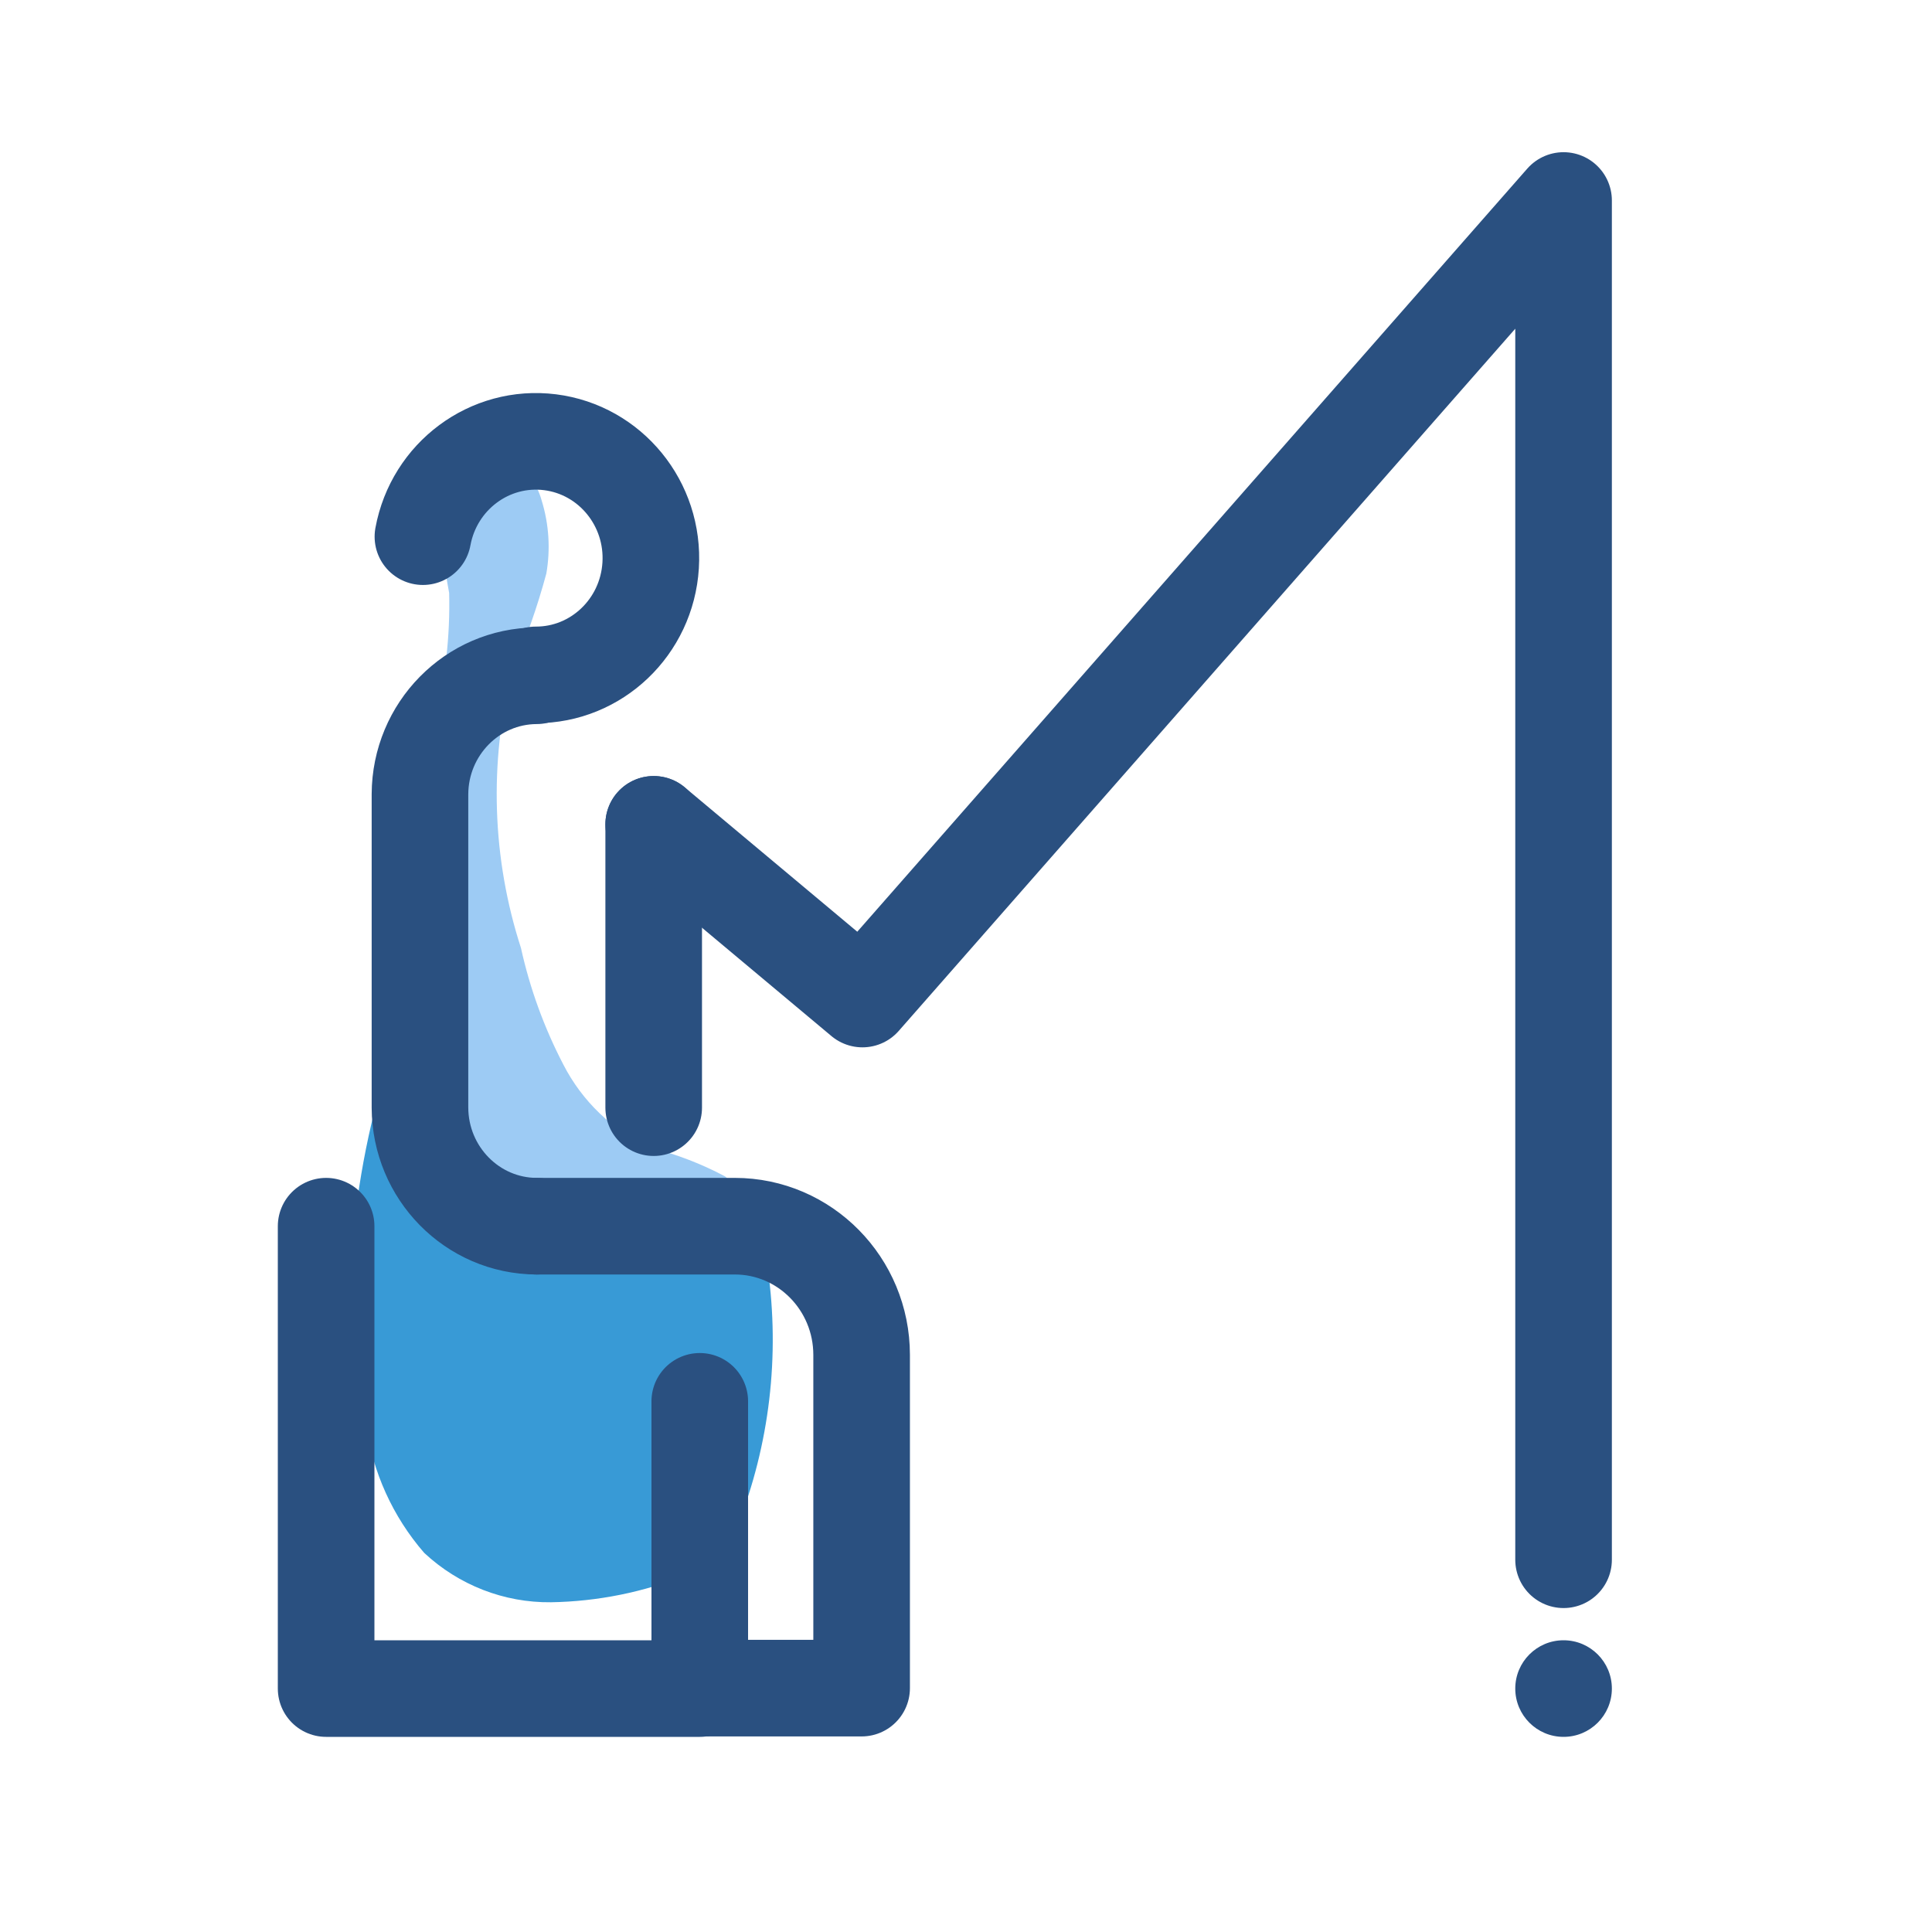
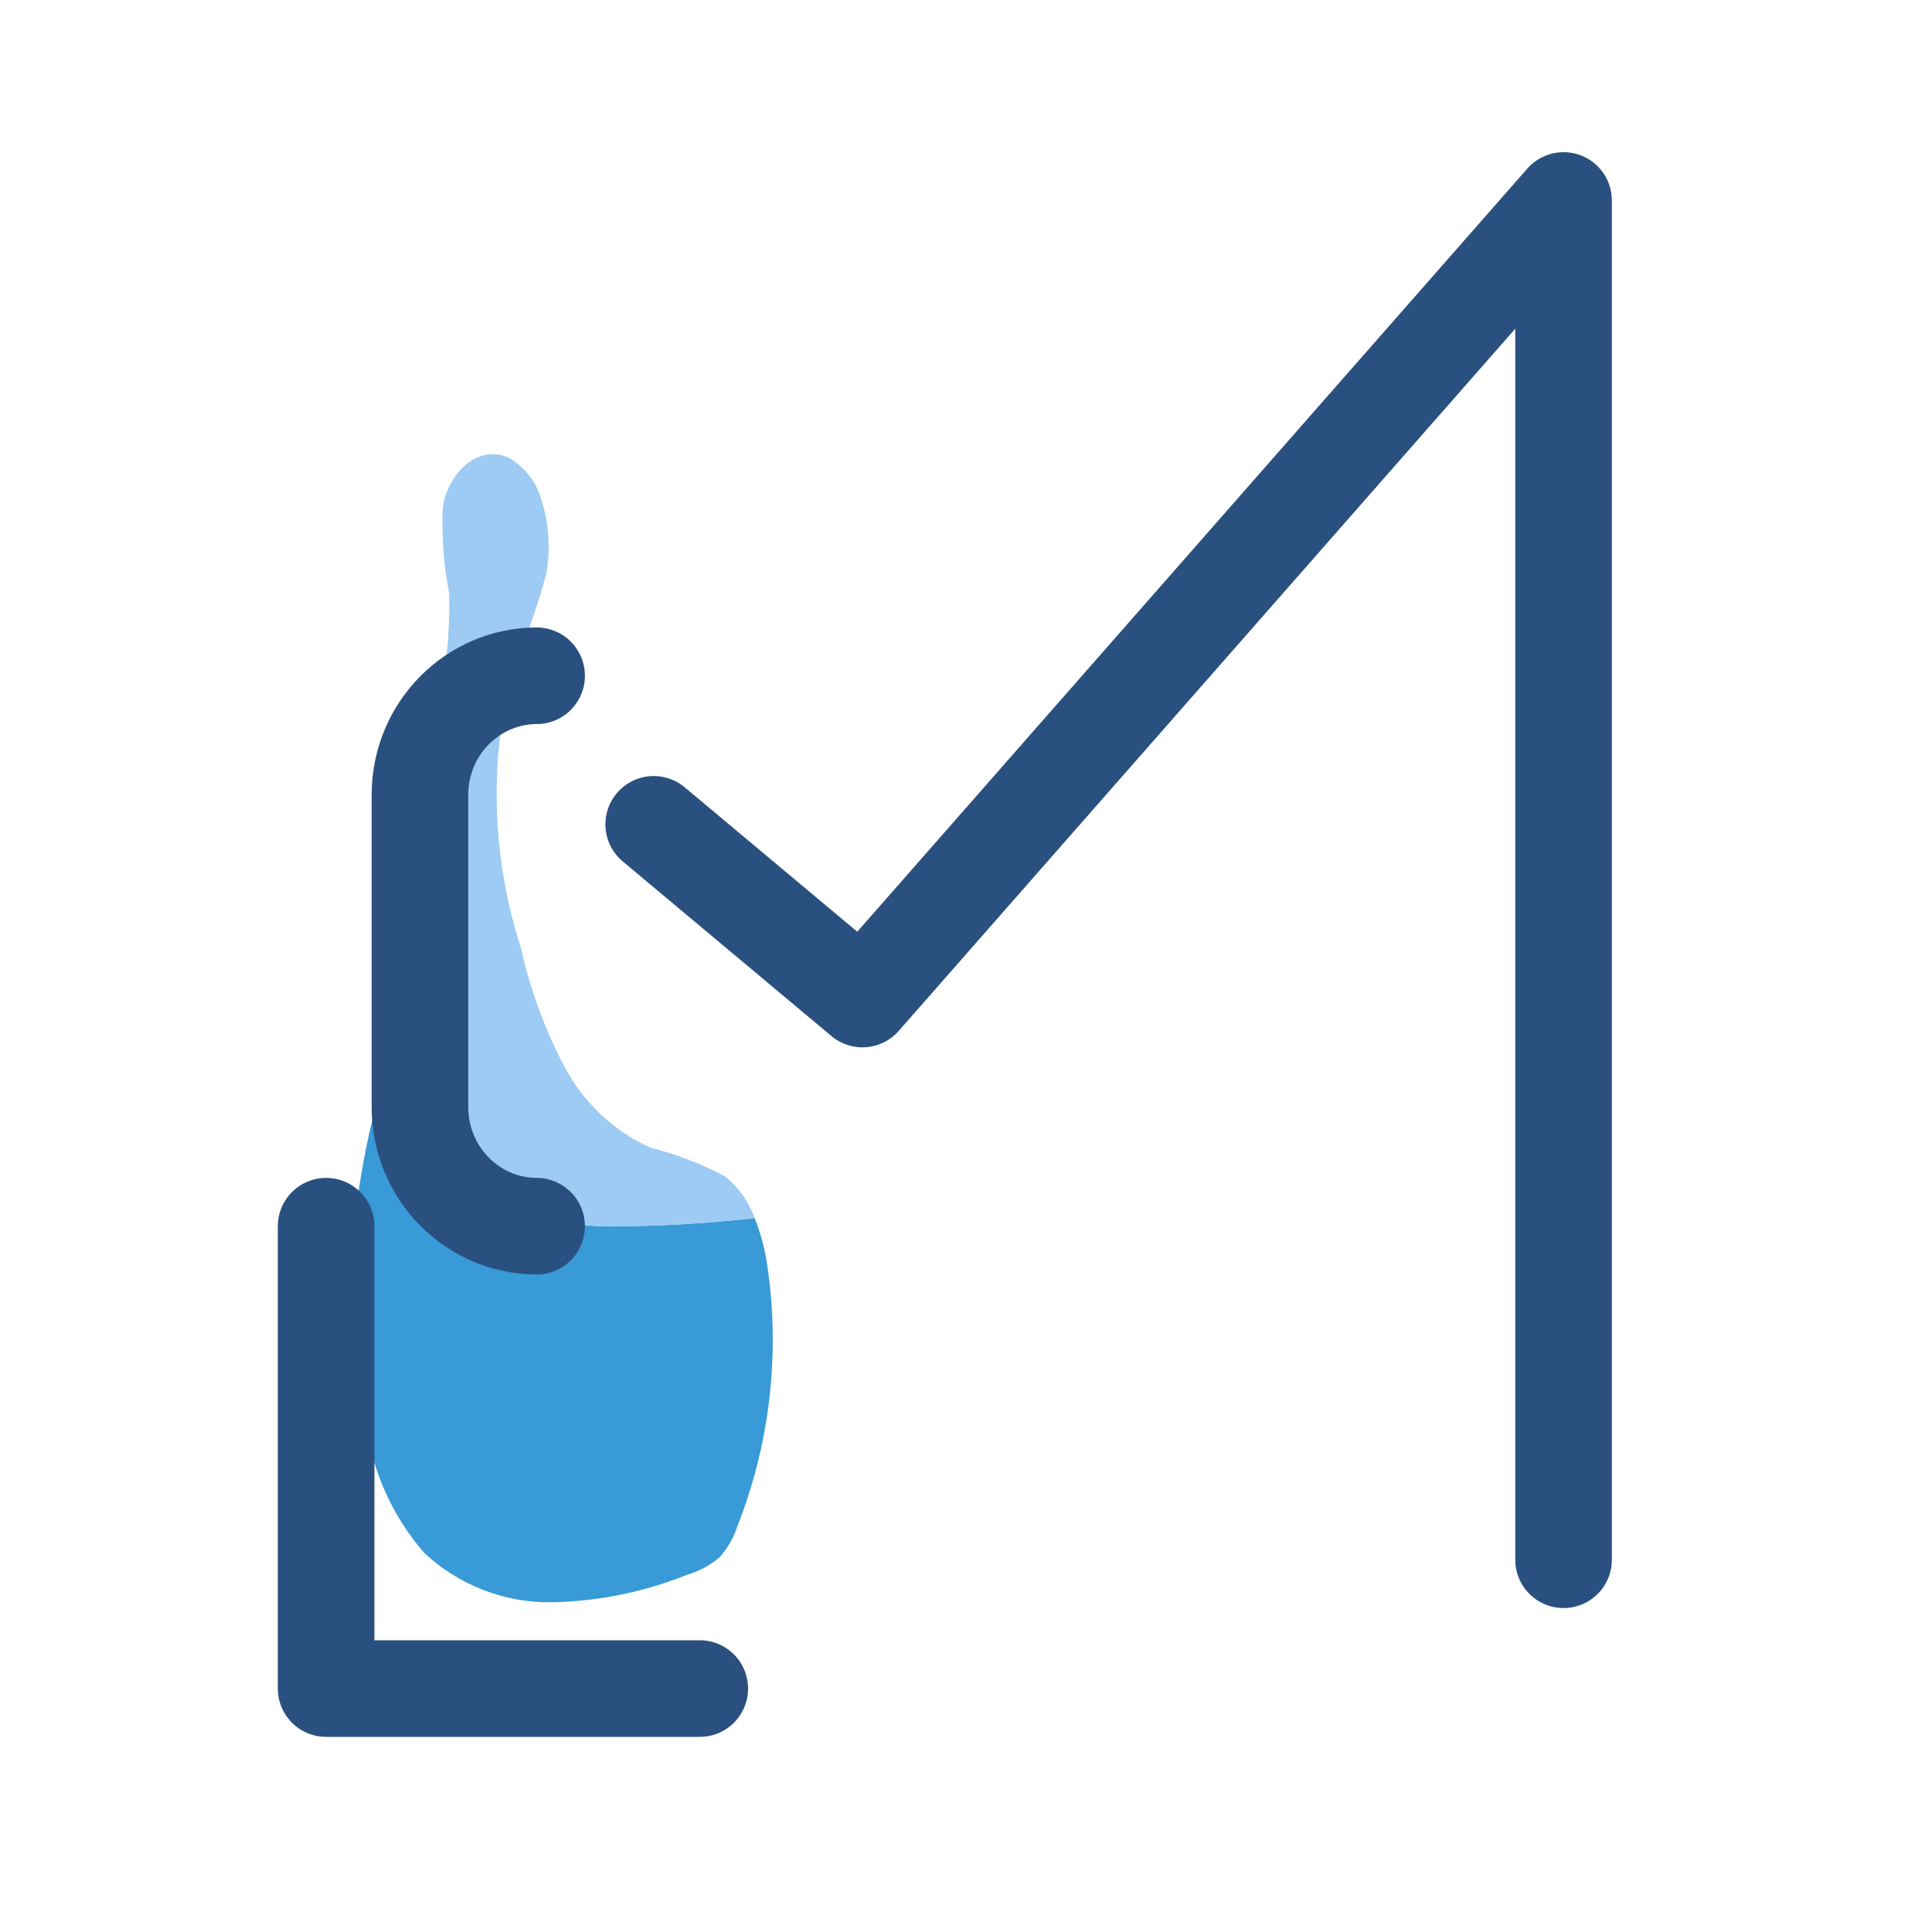
<svg xmlns="http://www.w3.org/2000/svg" width="40px" height="40px" viewBox="0 0 40 40" version="1.1">
  <title>fisher</title>
  <desc>Created with Sketch.</desc>
  <g id="fisher" stroke="none" stroke-width="1" fill="none" fill-rule="evenodd">
    <g id="fisher,-sports,-people,-man" transform="translate(6, 4)">
-       <path d="M1.75,19.013 C1.58,19.698 1.452,20.393 1.365,21.093 C1.221,22.56 1.291,24.039 1.575,25.484 C1.712,26.474 2.132,27.402 2.783,28.151 C3.498,28.818 4.436,29.184 5.407,29.173 C6.373,29.157 7.327,28.965 8.225,28.604 C8.472,28.533 8.702,28.408 8.899,28.24 C9.064,28.055 9.189,27.837 9.266,27.6 C9.933,25.909 10.15,24.07 9.896,22.267 C9.848,21.907 9.757,21.555 9.625,21.218 C8.753,21.318 7.877,21.375 7,21.387 C4.979,21.482 3.033,20.602 1.75,19.013 L1.75,19.013 Z" id="Path" fill="#389AD6" />
+       <path d="M1.75,19.013 C1.58,19.698 1.452,20.393 1.365,21.093 C1.221,22.56 1.291,24.039 1.575,25.484 C1.712,26.474 2.132,27.402 2.783,28.151 C3.498,28.818 4.436,29.184 5.407,29.173 C6.373,29.157 7.327,28.965 8.225,28.604 C8.472,28.533 8.702,28.408 8.899,28.24 C9.064,28.055 9.189,27.837 9.266,27.6 C9.933,25.909 10.15,24.07 9.896,22.267 C9.848,21.907 9.757,21.555 9.625,21.218 C8.753,21.318 7.877,21.375 7,21.387 C4.979,21.482 3.033,20.602 1.75,19.013 Z" id="Path" fill="#389AD6" />
      <path d="M9.012,20.356 C8.521,20.095 8.001,19.896 7.464,19.76 C6.688,19.409 6.052,18.801 5.661,18.036 C5.266,17.276 4.971,16.466 4.786,15.627 C4.186,13.773 4.122,11.783 4.603,9.893 C4.888,9.24 5.125,8.565 5.311,7.876 C5.399,7.371 5.366,6.853 5.215,6.364 C5.112,5.988 4.867,5.668 4.532,5.476 C4.463,5.444 4.389,5.423 4.314,5.413 C3.736,5.324 3.255,5.911 3.167,6.498 C3.141,7.094 3.185,7.691 3.299,8.276 C3.322,9.175 3.219,10.073 2.993,10.942 C2.721,12.284 2.529,13.609 2.362,14.987 C2.284,15.662 2.205,16.347 2.135,17.022 C2.045,17.693 1.916,18.358 1.75,19.013 C3.033,20.602 4.979,21.482 7,21.387 C7.877,21.375 8.753,21.318 9.625,21.218 C9.502,20.879 9.29,20.581 9.012,20.356 L9.012,20.356 Z" id="Path" fill="#9DCBF4" />
-       <line x1="7.534" y1="13.067" x2="7.534" y2="18.933" id="Path" stroke="#2A5080" stroke-width="2" stroke-linecap="round" stroke-linejoin="round" />
      <path d="M5.11,21.387 L5.11,21.387 C3.778,21.382 2.7,20.286 2.695,18.933 L2.695,12.444 C2.7,11.092 3.778,9.996 5.11,9.991 L5.11,9.991" id="Path" stroke="#2A5080" stroke-width="2" stroke-linecap="round" stroke-linejoin="round" />
-       <path d="M5.11,21.387 L9.214,21.387 C10.663,21.387 11.839,22.581 11.839,24.053 L11.839,30.951 L8.488,30.951 L8.488,25.013" id="Path" stroke="#2A5080" stroke-width="2" stroke-linecap="round" stroke-linejoin="round" />
      <polyline id="Path" stroke="#2A5080" stroke-width="2" stroke-linecap="round" stroke-linejoin="round" points="0.752 21.387 0.752 30.96 8.488 30.96" />
      <polyline id="Path" stroke="#2A5080" stroke-width="2" stroke-linecap="round" stroke-linejoin="round" points="7.534 13.067 11.856 16.684 26.372 0.151 26.372 28.293" />
-       <path d="M5.093,9.973 L5.093,9.973 C6.35,9.975 7.392,8.982 7.471,7.707 C7.55,6.431 6.638,5.314 5.389,5.156 C4.141,4.999 2.987,5.855 2.756,7.111" id="Path" stroke="#2A5080" stroke-width="2" stroke-linecap="round" stroke-linejoin="round" />
-       <ellipse id="Oval" fill="#2A5080" cx="26.372" cy="30.96" rx="1" ry="1" />
    </g>
  </g>
</svg>